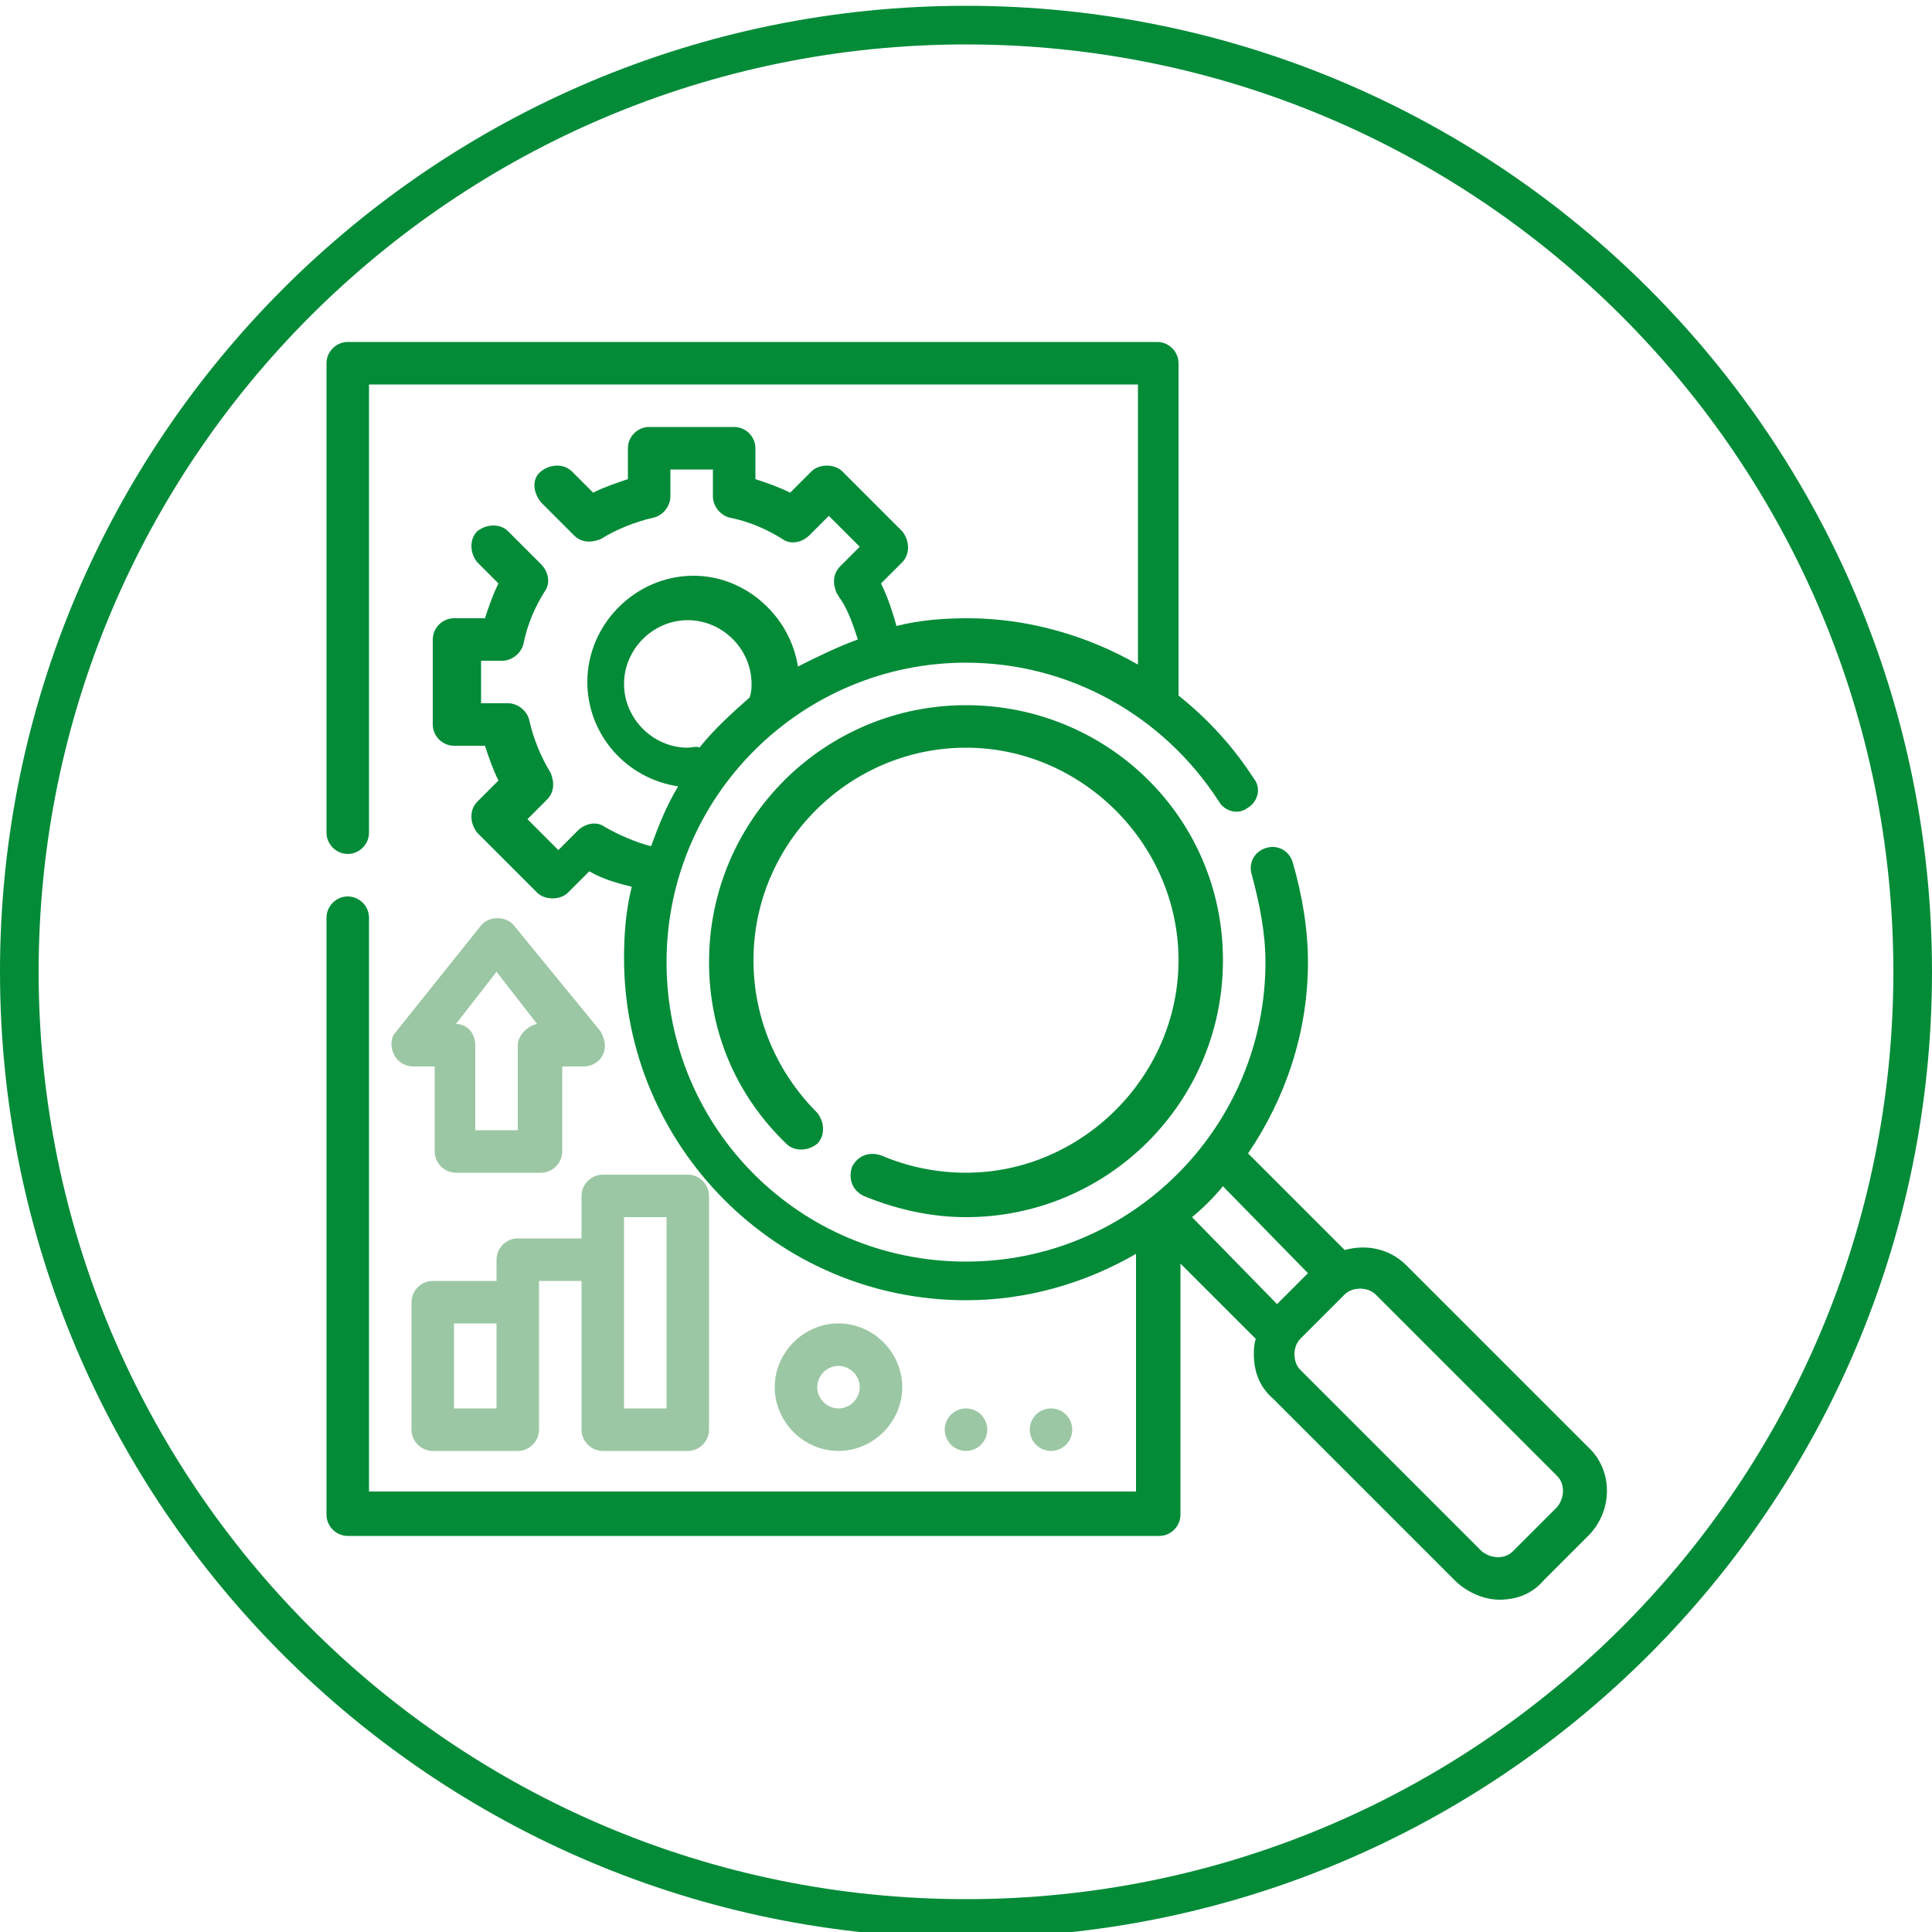
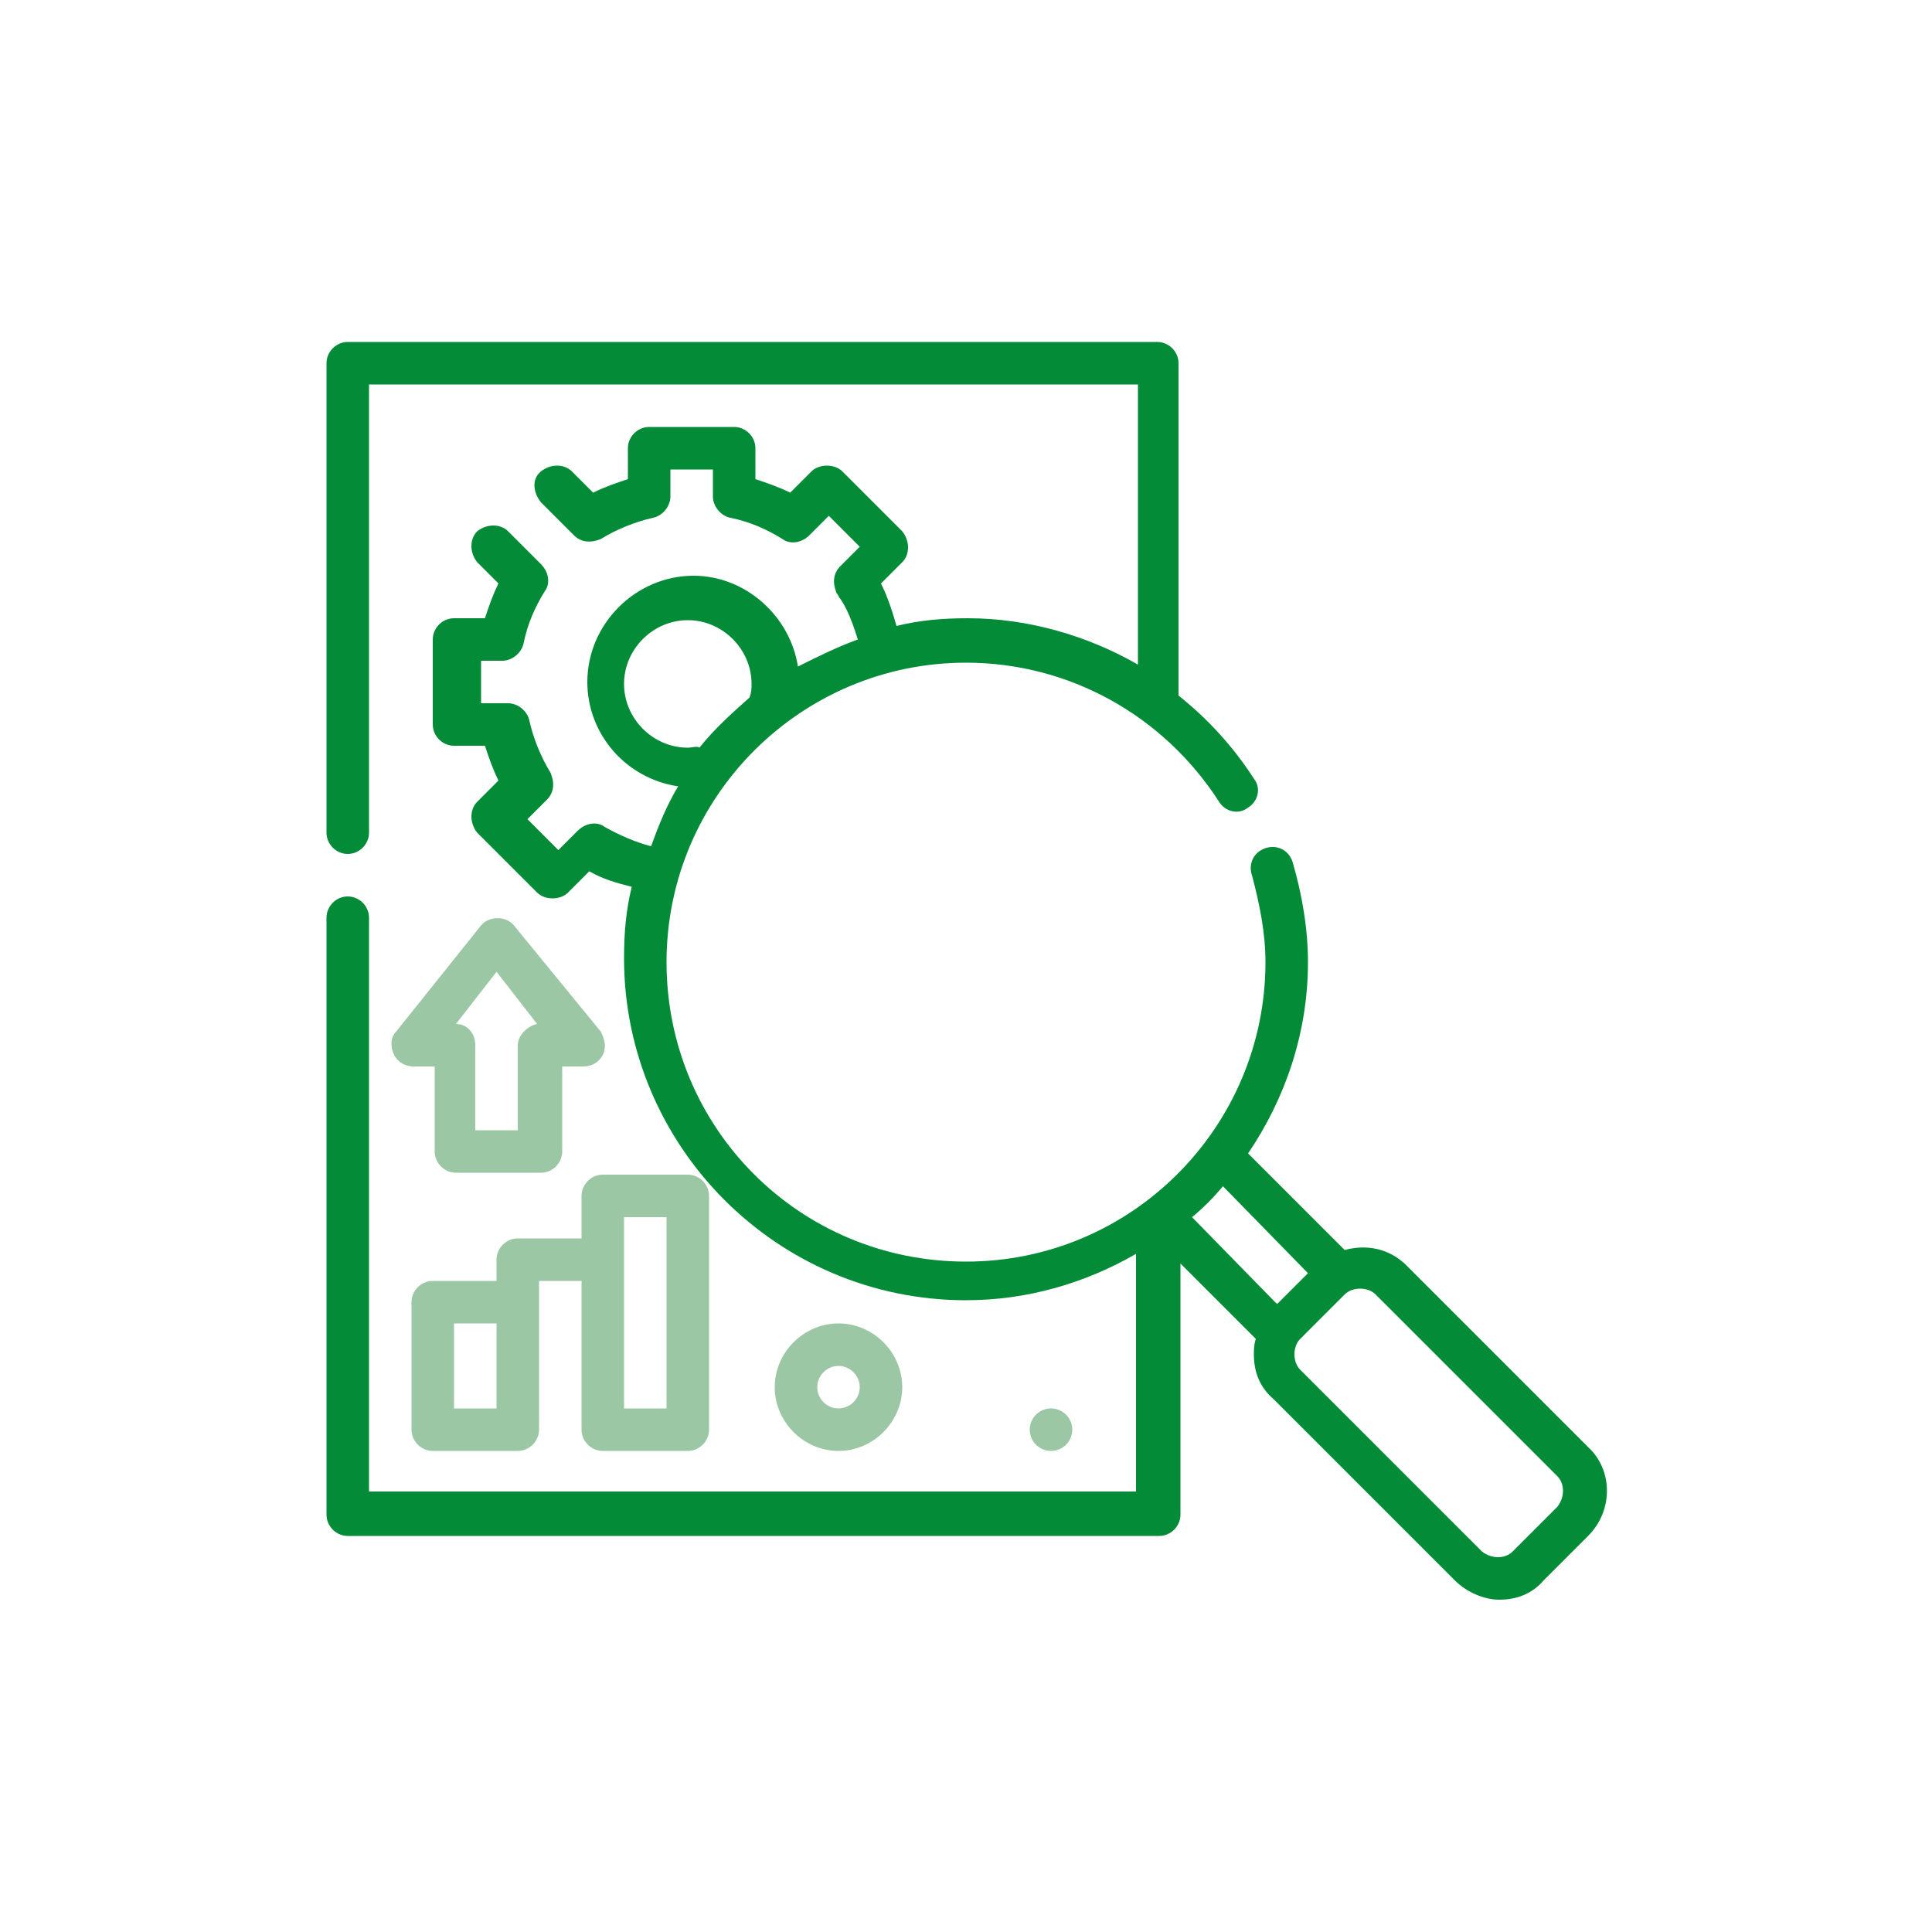
<svg xmlns="http://www.w3.org/2000/svg" version="1.1" id="Ebene_1" x="0px" y="0px" viewBox="0 0 100 100" style="enable-background:new 0 0 100 100;" xml:space="preserve">
  <style type="text/css">
	.st0{fill:#038B38;}
	.st1{fill:#9CC7A4;}
</style>
-   <path class="st0" d="M50,2.3c26.5,0,48,21.5,48,48s-21.5,48-48,48c-26.5,0-48-21.5-48-48S23.5,2.3,50,2.3 M50,0.3  c-27.6,0-50,22.4-50,50s22.4,50,50,50c27.6,0,50-22.4,50-50S77.6,0.3,50,0.3L50,0.3z" />
  <g>
    <path class="st1" d="M31.2,75.1h4.4c0.6,0,1.1-0.5,1.1-1.1V61.9c0-0.6-0.5-1.1-1.1-1.1h-4.4c-0.6,0-1.1,0.5-1.1,1.1v2.2h-3.3   c-0.6,0-1.1,0.5-1.1,1.1v1.1h-3.3c-0.6,0-1.1,0.5-1.1,1.1V74c0,0.6,0.5,1.1,1.1,1.1h4.4c0.6,0,1.1-0.5,1.1-1.1v-7.7h2.2V74   C30.1,74.6,30.6,75.1,31.2,75.1z M25.7,72.9h-2.2v-4.4h2.2V72.9z M32.3,63h2.2v9.9h-2.2V63z" />
-     <path class="st0" d="M44.7,61.9c1.7,0.7,3.5,1.1,5.3,1.1c7.3,0,13.3-5.9,13.3-13.3S57.3,36.5,50,36.5s-13.3,5.9-13.3,13.3   c0,3.6,1.4,6.9,4,9.4c0.4,0.4,1.1,0.4,1.6,0c0.4-0.4,0.4-1.1,0-1.6c-2.1-2.1-3.3-4.9-3.3-7.9c0-6.1,5-11,11-11s11,5,11,11   s-5,11-11,11c-1.5,0-3-0.3-4.4-0.9c-0.6-0.2-1.2,0-1.5,0.6C43.9,61,44.1,61.6,44.7,61.9z" />
    <path class="st0" d="M82.2,74.9l-9.4-9.4c-0.9-0.9-2.1-1.1-3.2-0.8l-5-5c1.9-2.8,3.1-6.2,3.1-9.9c0-1.7-0.3-3.5-0.8-5.2   c-0.2-0.6-0.8-0.9-1.4-0.7c-0.6,0.2-0.9,0.8-0.7,1.4c0.4,1.5,0.7,3,0.7,4.5c0,8.5-6.9,15.5-15.5,15.5s-15.5-6.9-15.5-15.5   S41.5,34.3,50,34.3c5.3,0,10.2,2.7,13.1,7.2c0.3,0.5,1,0.7,1.5,0.3c0.5-0.3,0.7-1,0.3-1.5c-1.1-1.7-2.4-3.1-3.9-4.3V18.8   c0-0.6-0.5-1.1-1.1-1.1H18c-0.6,0-1.1,0.5-1.1,1.1v24.3c0,0.6,0.5,1.1,1.1,1.1c0.6,0,1.1-0.5,1.1-1.1V19.9h39.8v14.5   c-2.6-1.5-5.7-2.4-8.8-2.4c-1.3,0-2.5,0.1-3.7,0.4c-0.3-1.1-0.6-1.8-0.8-2.2l1.1-1.1c0.4-0.4,0.4-1.1,0-1.6l-3.1-3.1   c-0.2-0.2-0.5-0.3-0.8-0.3c-0.3,0-0.6,0.1-0.8,0.3l-1.1,1.1c-0.6-0.3-1.2-0.5-1.8-0.7v-1.6c0-0.6-0.5-1.1-1.1-1.1h-4.4   c-0.6,0-1.1,0.5-1.1,1.1v1.6c-0.6,0.2-1.2,0.4-1.8,0.7l-1.1-1.1c-0.4-0.4-1.1-0.4-1.6,0s-0.4,1.1,0,1.6l1.7,1.7   c0.4,0.4,0.9,0.4,1.4,0.2c0.8-0.5,1.8-0.9,2.7-1.1c0.5-0.1,0.9-0.6,0.9-1.1v-1.4h2.2v1.4c0,0.5,0.4,1,0.9,1.1   c1,0.2,1.9,0.6,2.7,1.1c0.4,0.3,1,0.2,1.4-0.2l1-1l1.6,1.6l-1,1c-0.4,0.4-0.4,0.9-0.2,1.4c0.1,0.1,0.1,0.2,0.2,0.3   c0.2,0.3,0.5,0.8,0.9,2.1c-1.1,0.4-2.1,0.9-3.1,1.4c-0.4-2.6-2.7-4.7-5.4-4.7c-3,0-5.5,2.5-5.5,5.5c0,2.7,2,5,4.7,5.4   c-0.6,1-1,2-1.4,3.1c-0.8-0.2-1.7-0.6-2.4-1c-0.4-0.3-1-0.2-1.4,0.2l-1,1l-1.6-1.6l1-1c0.4-0.4,0.4-0.9,0.2-1.4   c-0.5-0.8-0.9-1.8-1.1-2.7c-0.1-0.5-0.6-0.9-1.1-0.9h-1.4v-2.2H26c0.5,0,1-0.4,1.1-0.9c0.2-1,0.6-1.9,1.1-2.7   c0.3-0.4,0.2-1-0.2-1.4l-1.7-1.7c-0.4-0.4-1.1-0.4-1.6,0c-0.4,0.4-0.4,1.1,0,1.6l1.1,1.1c-0.3,0.6-0.5,1.2-0.7,1.8h-1.6   c-0.6,0-1.1,0.5-1.1,1.1v4.4c0,0.6,0.5,1.1,1.1,1.1h1.6c0.2,0.6,0.4,1.2,0.7,1.8l-1.1,1.1c-0.4,0.4-0.4,1.1,0,1.6l3.1,3.1   c0.2,0.2,0.5,0.3,0.8,0.3c0.3,0,0.6-0.1,0.8-0.3l1.1-1.1c0.7,0.4,1.4,0.6,2.2,0.8c-0.3,1.2-0.4,2.4-0.4,3.7   c0,9.7,7.9,17.7,17.7,17.7c3.2,0,6.2-0.9,8.8-2.4v12.3H19.1V47.5c0-0.6-0.5-1.1-1.1-1.1c-0.6,0-1.1,0.5-1.1,1.1v30.9   c0,0.6,0.5,1.1,1.1,1.1h42c0.6,0,1.1-0.5,1.1-1.1v-13l3.9,3.9c-0.1,0.3-0.1,0.6-0.1,0.8c0,0.9,0.3,1.7,1,2.3l9.4,9.4   c0.6,0.6,1.5,1,2.3,1c0.9,0,1.7-0.3,2.3-1l2.3-2.3C83.5,78.2,83.5,76.1,82.2,74.9z M35.6,38.7c-1.8,0-3.3-1.5-3.3-3.3   s1.5-3.3,3.3-3.3c1.8,0,3.3,1.5,3.3,3.3c0,0.2,0,0.4-0.1,0.7c-0.9,0.8-1.8,1.6-2.6,2.6C36.1,38.6,35.8,38.7,35.6,38.7z M67.7,65.9   l-1.6,1.6L61.7,63c0.6-0.5,1.1-1,1.6-1.6L67.7,65.9z M80.6,78l-2.3,2.3c-0.4,0.4-1.1,0.4-1.6,0l-9.4-9.4c-0.2-0.2-0.3-0.5-0.3-0.8   s0.1-0.6,0.3-0.8l2.3-2.3c0.2-0.2,0.5-0.3,0.8-0.3s0.6,0.1,0.8,0.3l9.4,9.4C81,76.8,81,77.5,80.6,78z" />
    <path class="st1" d="M26.6,47.9c-0.4-0.5-1.3-0.5-1.7,0l-4.4,5.5c-0.3,0.3-0.3,0.8-0.1,1.2c0.2,0.4,0.6,0.6,1,0.6h1.1v4.4   c0,0.6,0.5,1.1,1.1,1.1h4.4c0.6,0,1.1-0.5,1.1-1.1v-4.4h1.1c0.4,0,0.8-0.2,1-0.6c0.2-0.4,0.1-0.8-0.1-1.2L26.6,47.9z M26.8,54.1   v4.4h-2.2v-4.4c0-0.6-0.4-1.1-1-1.1l2.1-2.7l2.1,2.7C27.3,53.1,26.8,53.6,26.8,54.1z" />
    <path class="st1" d="M46.7,71.8c0-1.8-1.5-3.3-3.3-3.3c-1.8,0-3.3,1.5-3.3,3.3s1.5,3.3,3.3,3.3C45.2,75.1,46.7,73.6,46.7,71.8z    M42.3,71.8c0-0.6,0.5-1.1,1.1-1.1c0.6,0,1.1,0.5,1.1,1.1s-0.5,1.1-1.1,1.1C42.8,72.9,42.3,72.4,42.3,71.8z" />
-     <circle class="st1" cx="50" cy="74" r="1.1" />
    <circle class="st1" cx="54.4" cy="74" r="1.1" />
  </g>
</svg>